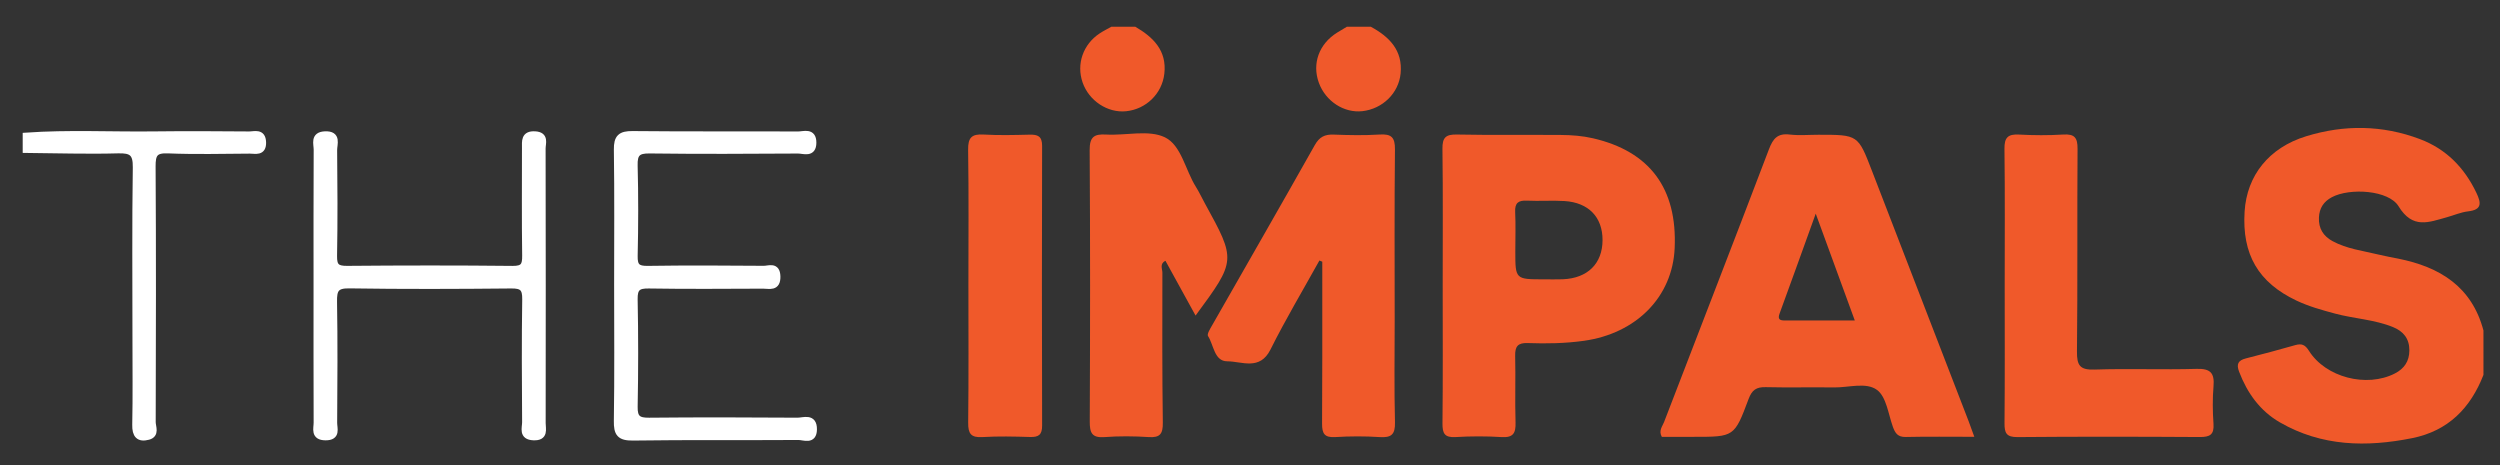
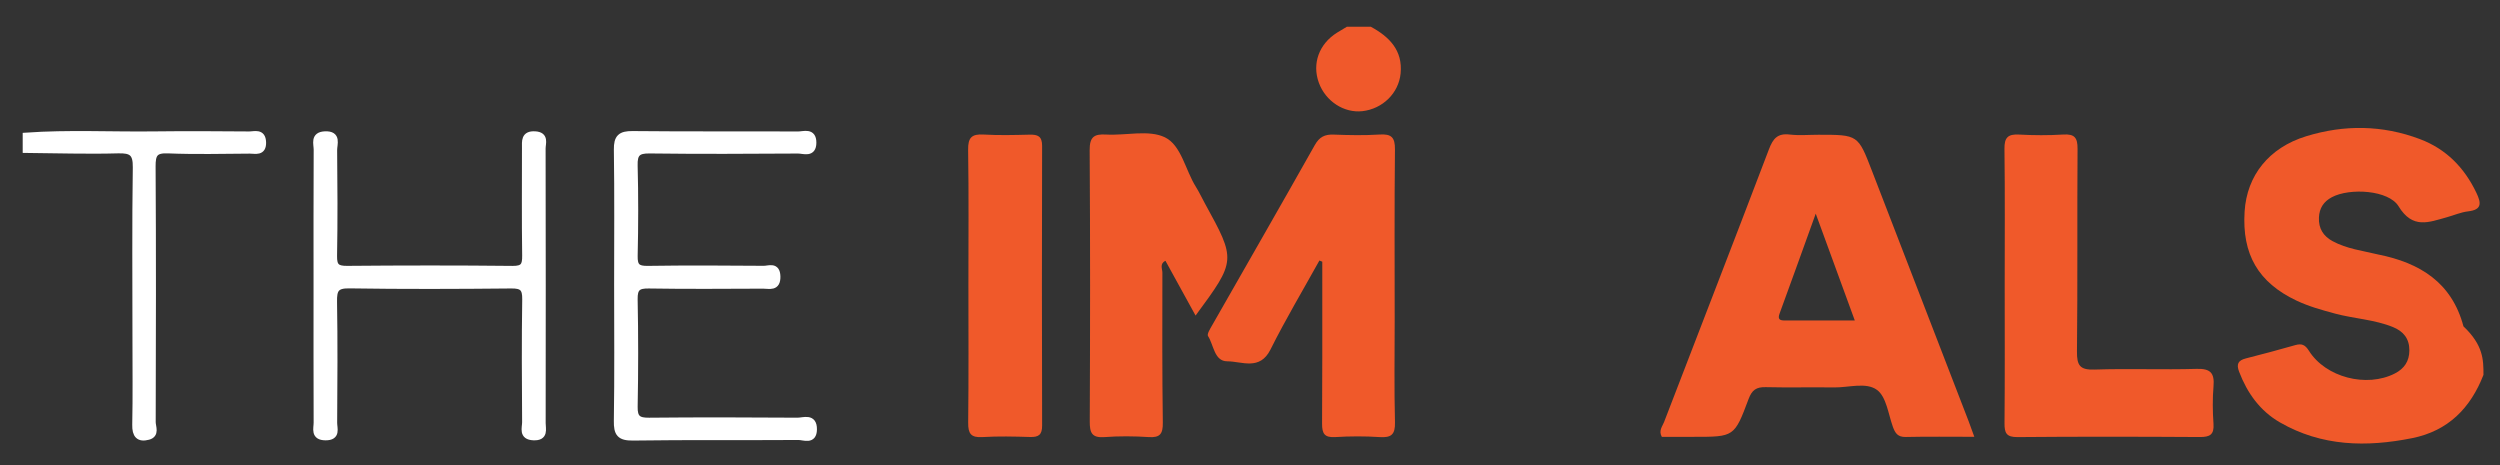
<svg xmlns="http://www.w3.org/2000/svg" version="1.1" id="Layer_1" x="0px" y="0px" width="752px" height="140px" viewBox="0 0 752 140" enable-background="new 0 0 752 140" xml:space="preserve">
  <rect x="0" y="0" width="752" height="140" fill="#333333" stroke="none" />
  <g>
    <g>
-       <path fill="#F0592A" d="M747.026,112.76c-3.89,10.008-10.635,16.858-21.43,19.028c-13.746,2.764-27.212,2.511-39.756-4.71    c-6.008-3.457-9.846-8.805-12.308-15.245c-0.893-2.332-0.303-3.44,2.073-4.037c4.961-1.246,9.897-2.591,14.819-3.987    c1.915-0.541,2.952-0.127,4.1,1.7c5.026,8.021,17.364,11.181,25.847,6.833c2.823-1.445,4.361-3.675,4.368-6.951    c0.005-3.559-1.805-5.738-4.95-7.016c-5.592-2.27-11.657-2.502-17.422-4.053c-3.961-1.065-7.895-2.152-11.612-3.918    c-11.462-5.438-16.389-13.896-15.577-26.782c0.683-10.822,7.29-19.188,18.543-22.646c11.418-3.508,22.909-3.39,34.181,0.859    c7.906,2.982,13.386,8.583,17.004,16.173c1.448,3.039,1.745,5.081-2.504,5.572c-2.173,0.251-4.265,1.183-6.401,1.771    c-5.378,1.476-10.264,3.66-14.502-3.293c-3.003-4.928-14.747-5.58-20.066-2.744c-2.475,1.318-3.771,3.273-3.896,6.133    c-0.146,3.311,1.355,5.599,4.115,7.097c4.268,2.317,9.076,2.882,13.707,4.007c1.987,0.482,4.007,0.846,6.014,1.247    c12.521,2.498,22.158,8.409,25.652,21.615C747.026,103.861,747.026,108.313,747.026,112.76z" />
+       <path fill="#F0592A" d="M747.026,112.76c-3.89,10.008-10.635,16.858-21.43,19.028c-13.746,2.764-27.212,2.511-39.756-4.71    c-6.008-3.457-9.846-8.805-12.308-15.245c-0.893-2.332-0.303-3.44,2.073-4.037c4.961-1.246,9.897-2.591,14.819-3.987    c1.915-0.541,2.952-0.127,4.1,1.7c5.026,8.021,17.364,11.181,25.847,6.833c2.823-1.445,4.361-3.675,4.368-6.951    c0.005-3.559-1.805-5.738-4.95-7.016c-5.592-2.27-11.657-2.502-17.422-4.053c-3.961-1.065-7.895-2.152-11.612-3.918    c-11.462-5.438-16.389-13.896-15.577-26.782c0.683-10.822,7.29-19.188,18.543-22.646c11.418-3.508,22.909-3.39,34.181,0.859    c7.906,2.982,13.386,8.583,17.004,16.173c1.448,3.039,1.745,5.081-2.504,5.572c-2.173,0.251-4.265,1.183-6.401,1.771    c-5.378,1.476-10.264,3.66-14.502-3.293c-3.003-4.928-14.747-5.58-20.066-2.744c-2.475,1.318-3.771,3.273-3.896,6.133    c-0.146,3.311,1.355,5.599,4.115,7.097c4.268,2.317,9.076,2.882,13.707,4.007c12.521,2.498,22.158,8.409,25.652,21.615C747.026,103.861,747.026,108.313,747.026,112.76z" />
      <path fill="#FFFFFF" stroke="#FFFFFF" stroke-width="2" stroke-miterlimit="10" d="M7.827,40.893    c12.79-0.896,25.595-0.212,38.393-0.368c9.569-0.118,19.14-0.063,28.709,0.015c1.636,0.013,4.005-0.933,4.11,2.248    c0.104,3.195-2.213,2.41-3.906,2.421c-8.203,0.057-16.415,0.261-24.604-0.073c-4.013-0.165-4.746,1.213-4.724,4.923    c0.162,25.632,0.106,51.267,0.03,76.901c-0.004,1.463,1.188,3.685-1.244,4.335c-2.823,0.754-3.873-0.498-3.813-3.503    c0.179-8.712,0.063-17.431,0.063-26.146c0-17.09-0.153-34.182,0.104-51.269c0.067-4.383-1.307-5.365-5.46-5.249    c-9.212,0.259-18.438-0.051-27.659-0.13C7.827,43.631,7.827,42.262,7.827,40.893z" />
      <path fill="#F0592B" d="M412.332,8.04c5.591,3.019,9.639,7.125,8.973,14.032c-0.579,6.008-5.457,10.661-11.453,11.361    c-5.551,0.648-11.115-2.969-13.142-8.541c-2.089-5.745,0.033-11.637,5.43-15.044c0.989-0.625,2.005-1.207,3.007-1.809    C407.541,8.04,409.938,8.04,412.332,8.04z" />
-       <path fill="#F0592A" d="M341.493,8.04c5.435,3.159,9.54,7.208,8.739,14.144c-0.7,6.058-5.532,10.668-11.498,11.277    c-5.563,0.567-11.177-3.144-13.087-8.656c-1.916-5.525,0.135-11.462,5.149-14.77c1.121-0.739,2.337-1.333,3.509-1.995    C336.702,8.04,339.098,8.04,341.493,8.04z" />
      <path fill="#F0592A" d="M396.877,78.359c-4.938,8.91-10.172,17.673-14.716,26.779c-3.209,6.432-8.609,3.551-12.991,3.543    c-3.941-0.008-4.053-4.88-5.802-7.604c-0.363-0.567,0.628-2.152,1.199-3.152c10.311-18.092,20.706-36.133,30.918-54.278    c1.397-2.483,3.018-3.262,5.694-3.16c4.606,0.174,9.242,0.271,13.839-0.024c3.566-0.228,4.623,0.897,4.585,4.519    c-0.188,17.09-0.083,34.184-0.083,51.276c0,10.258-0.171,20.518,0.089,30.766c0.094,3.709-1.123,4.678-4.621,4.449    c-4.426-0.289-8.896-0.275-13.323-0.002c-3.261,0.199-4.01-1.021-3.984-4.088c0.084-10.138,0.063-26.357,0.063-48.66    C397.453,78.602,397.165,78.48,396.877,78.359z" />
      <path fill="#F0592A" d="M603.014,85.777c0-13.672,0.104-27.344-0.072-41.013c-0.043-3.404,1.056-4.466,4.363-4.287    c4.432,0.241,8.896,0.265,13.322-0.008c3.367-0.208,4.322,0.908,4.3,4.274c-0.146,20.335,0.049,40.673-0.175,61.007    c-0.046,4.177,0.888,5.564,5.276,5.418c10.24-0.345,20.509,0.093,30.752-0.209c4.19-0.124,5.371,1.3,5.045,5.245    c-0.311,3.733-0.269,7.526-0.007,11.269c0.229,3.248-1.058,4.008-4.101,3.986c-18.284-0.118-36.569-0.141-54.854,0.018    c-3.334,0.029-3.935-1.211-3.906-4.172C603.084,113.463,603.014,99.62,603.014,85.777z" />
      <path fill="#F0592A" d="M359.628,94.923c-3.104-5.647-6.063-11.026-9.061-16.478c-1.825,0.9-0.917,2.447-0.92,3.58    c-0.036,15.047-0.067,30.095,0.128,45.14c0.043,3.294-0.793,4.534-4.231,4.308c-4.427-0.291-8.905-0.32-13.327,0.006    c-3.812,0.279-4.435-1.326-4.418-4.711c0.121-27.187,0.155-54.375-0.029-81.56c-0.026-4.013,1.292-4.95,4.977-4.738    c5.959,0.342,12.805-1.521,17.675,0.843c4.914,2.386,6.125,9.82,9.28,14.854c0.996,1.588,1.788,3.302,2.692,4.949    C371.851,78.328,371.852,78.327,359.628,94.923z" />
      <path fill="#F0592A" d="M291.297,85.549c0-13.512,0.124-27.025-0.082-40.534c-0.056-3.653,1.111-4.752,4.644-4.545    c4.604,0.269,9.234,0.147,13.851,0.034c2.458-0.061,3.766,0.481,3.758,3.362c-0.076,28.049-0.076,56.099,0.003,84.149    c0.007,2.78-1.063,3.51-3.635,3.432c-4.785-0.149-9.59-0.258-14.361,0.027c-3.474,0.207-4.282-1.093-4.244-4.363    C291.39,113.258,291.297,99.402,291.297,85.549z" />
      <path fill="#FFFFFF" stroke="#FFFFFF" stroke-width="2" stroke-miterlimit="10" d="M95.314,86.075    c0-13.679-0.031-27.358,0.04-41.035c0.009-1.785-1.068-4.383,2.396-4.535c3.987-0.174,2.644,2.809,2.663,4.671    c0.104,10.6,0.175,21.204-0.023,31.801c-0.059,3.198,0.908,4.023,4.039,3.996c16.583-0.147,33.171-0.168,49.754,0.012    c3.335,0.037,3.929-1.133,3.887-4.109c-0.153-10.771-0.057-21.543-0.061-32.315c0-2.064-0.36-4.253,2.938-4.058    c3.227,0.192,2.172,2.569,2.175,4.172c0.058,27.528,0.052,55.057,0.018,82.585c-0.002,1.843,0.887,4.334-2.658,4.188    c-3.529-0.146-2.417-2.709-2.428-4.475c-0.079-12.312-0.158-24.623,0.033-36.933c0.052-3.366-0.941-4.304-4.286-4.269    c-16.241,0.164-32.488,0.223-48.729-0.028c-4.074-0.063-4.75,1.36-4.688,4.991c0.209,12.137,0.115,24.277,0.039,36.418    c-0.01,1.75,1.104,4.328-2.511,4.301c-3.539-0.029-2.561-2.525-2.567-4.342C95.289,113.434,95.314,99.754,95.314,86.075z" />
      <path fill="#FFFFFF" stroke="#FFFFFF" stroke-width="2" stroke-miterlimit="10" d="M185.73,85.546    c0-13.512,0.119-27.025-0.079-40.534c-0.053-3.613,1.057-4.623,4.618-4.587c16.589,0.17,33.181,0.044,49.771,0.123    c1.75,0.008,4.527-1.157,4.524,2.352c-0.004,3.565-2.831,2.272-4.539,2.283c-14.879,0.095-29.761,0.167-44.639-0.025    c-3.62-0.047-4.678,1.028-4.583,4.615c0.239,9.058,0.213,18.13,0.008,27.19c-0.072,3.18,0.878,4.063,4.034,4.014    c11.627-0.183,23.26-0.111,34.89-0.022c1.538,0.012,3.93-1.19,4.012,2.194c0.087,3.55-2.335,2.668-4.193,2.678    c-11.458,0.044-22.92,0.137-34.376-0.051c-3.312-0.055-4.441,0.805-4.373,4.263c0.215,10.771,0.209,21.551,0.004,32.319    c-0.065,3.47,1.138,4.319,4.417,4.287c14.879-0.146,29.76-0.109,44.639-0.006c1.854,0.014,4.917-1.373,4.871,2.523    c-0.042,3.619-2.923,2.173-4.563,2.184c-16.589,0.114-33.182-0.068-49.77,0.172c-3.985,0.058-4.816-1.192-4.758-4.924    C185.861,112.914,185.73,99.229,185.73,85.546z" />
      <path fill="#F0592A" d="M592.19,126.771c-9.702-25.136-19.415-50.264-29.112-75.397c-4.179-10.832-4.165-10.838-16.054-10.838    c-2.907,0-5.845,0.271-8.71-0.068c-3.594-0.424-4.979,1.197-6.187,4.369c-10.431,27.409-21.05,54.748-31.576,82.12    c-0.507,1.314-1.707,2.587-0.676,4.445c3.178,0,6.41,0,9.645,0c12.066,0,12.191,0.047,16.438-11.342    c1.029-2.762,2.34-3.67,5.165-3.602c6.833,0.172,13.675-0.023,20.51,0.085c4.418,0.07,9.727-1.674,12.99,0.761    c2.781,2.072,3.369,7.187,4.733,11.022c0.699,1.969,1.488,3.174,3.901,3.12c6.646-0.15,13.297-0.053,20.617-0.053    C593.113,129.3,592.673,128.025,592.19,126.771z M536.83,96.402c-1.56,0.006-2.14-0.432-1.522-2.113    c3.509-9.561,6.939-19.15,10.865-30.022c4.19,11.461,7.863,21.508,11.747,32.127C550.442,96.395,543.637,96.385,536.83,96.402z" />
-       <path fill="#F0592A" d="M479.166,41.594c-3.202-0.74-6.426-0.972-9.662-0.998c-10.429-0.082-20.86,0.076-31.285-0.13    c-3.347-0.066-4.376,0.909-4.331,4.3c0.18,13.676,0.074,27.354,0.074,41.032c0,13.849,0.082,27.697-0.064,41.544    c-0.032,3.033,0.631,4.322,3.935,4.127c4.601-0.271,9.241-0.285,13.841,0.004c3.532,0.223,4.301-1.209,4.2-4.422    c-0.207-6.66,0.051-13.336-0.112-20c-0.068-2.859,0.803-3.966,3.772-3.859c5.633,0.201,11.269,0.107,16.883-0.676    c15.795-2.203,26.656-13.218,27.32-27.834C504.554,56.668,496.245,45.543,479.166,41.594z M470.067,84.006    c-1.871,0.074-3.748,0.012-5.622,0.018c-8.638,0.006-8.639,0.006-8.638-8.489c0-3.92,0.143-7.847-0.046-11.758    c-0.133-2.758,0.973-3.546,3.568-3.42c3.742,0.181,7.509-0.112,11.245,0.117c7.286,0.445,11.484,4.856,11.471,11.745    C482.028,79.292,477.561,83.709,470.067,84.006z" />
    </g>
  </g>
</svg>